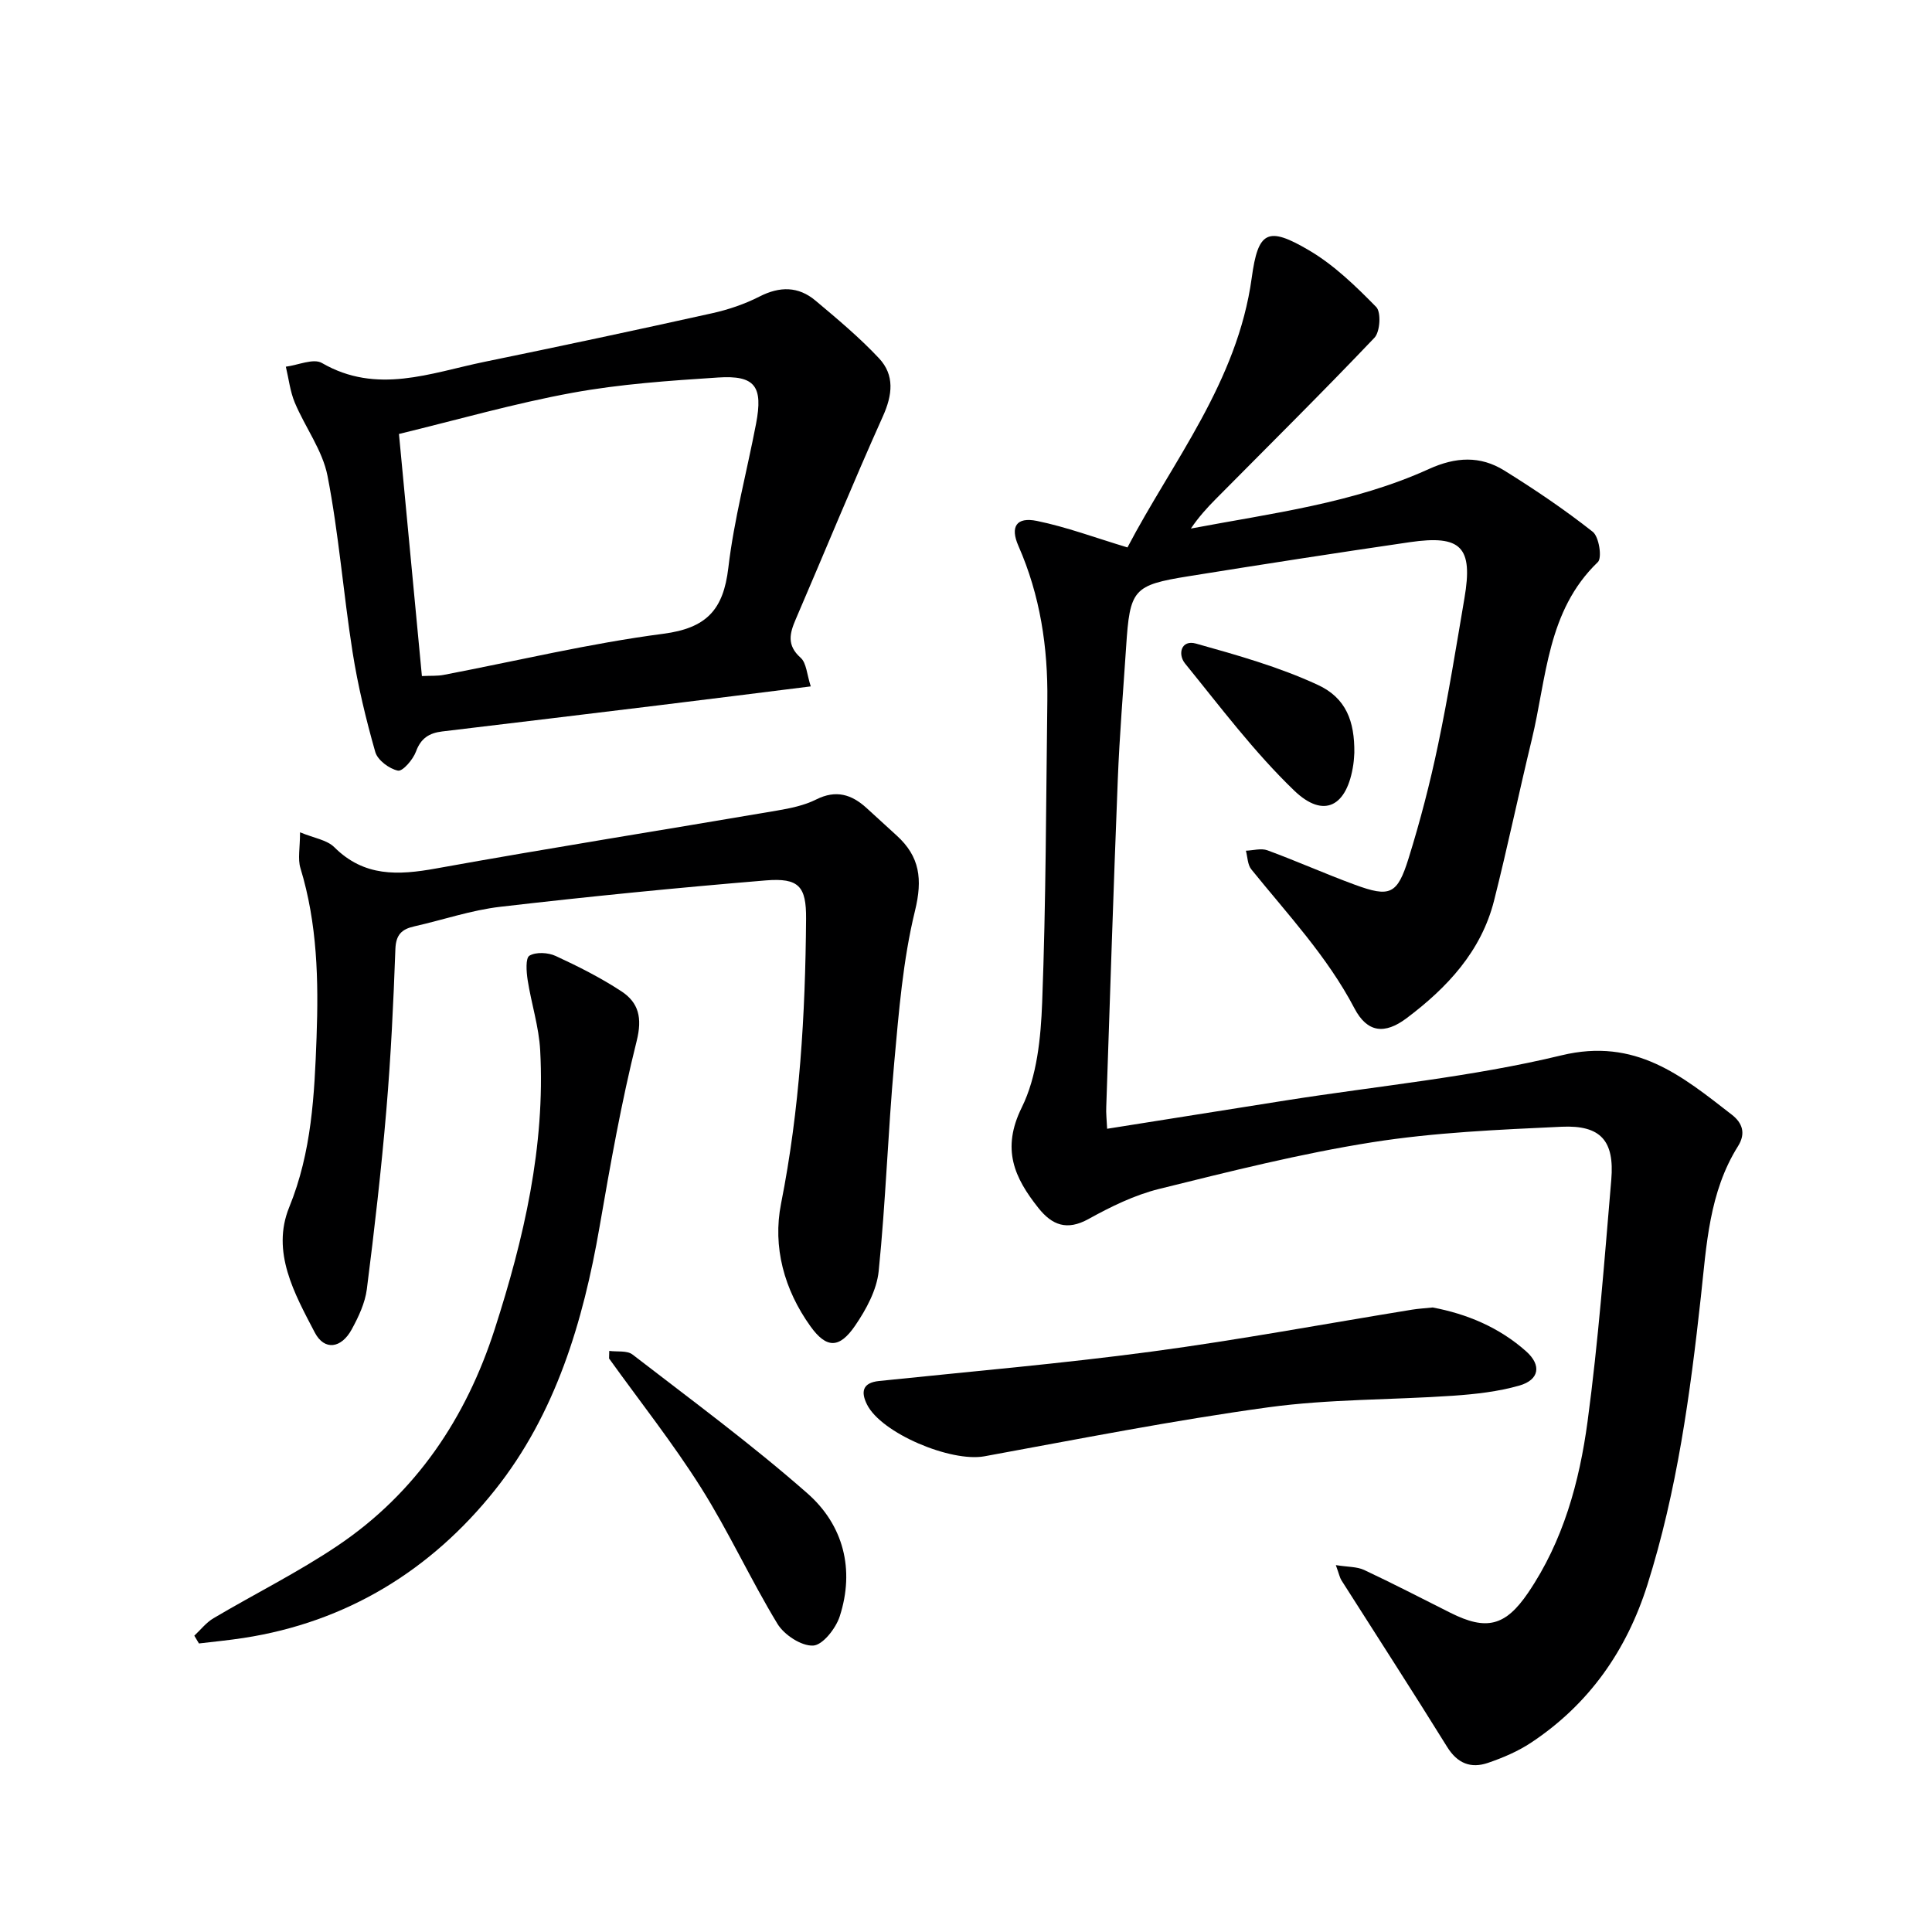
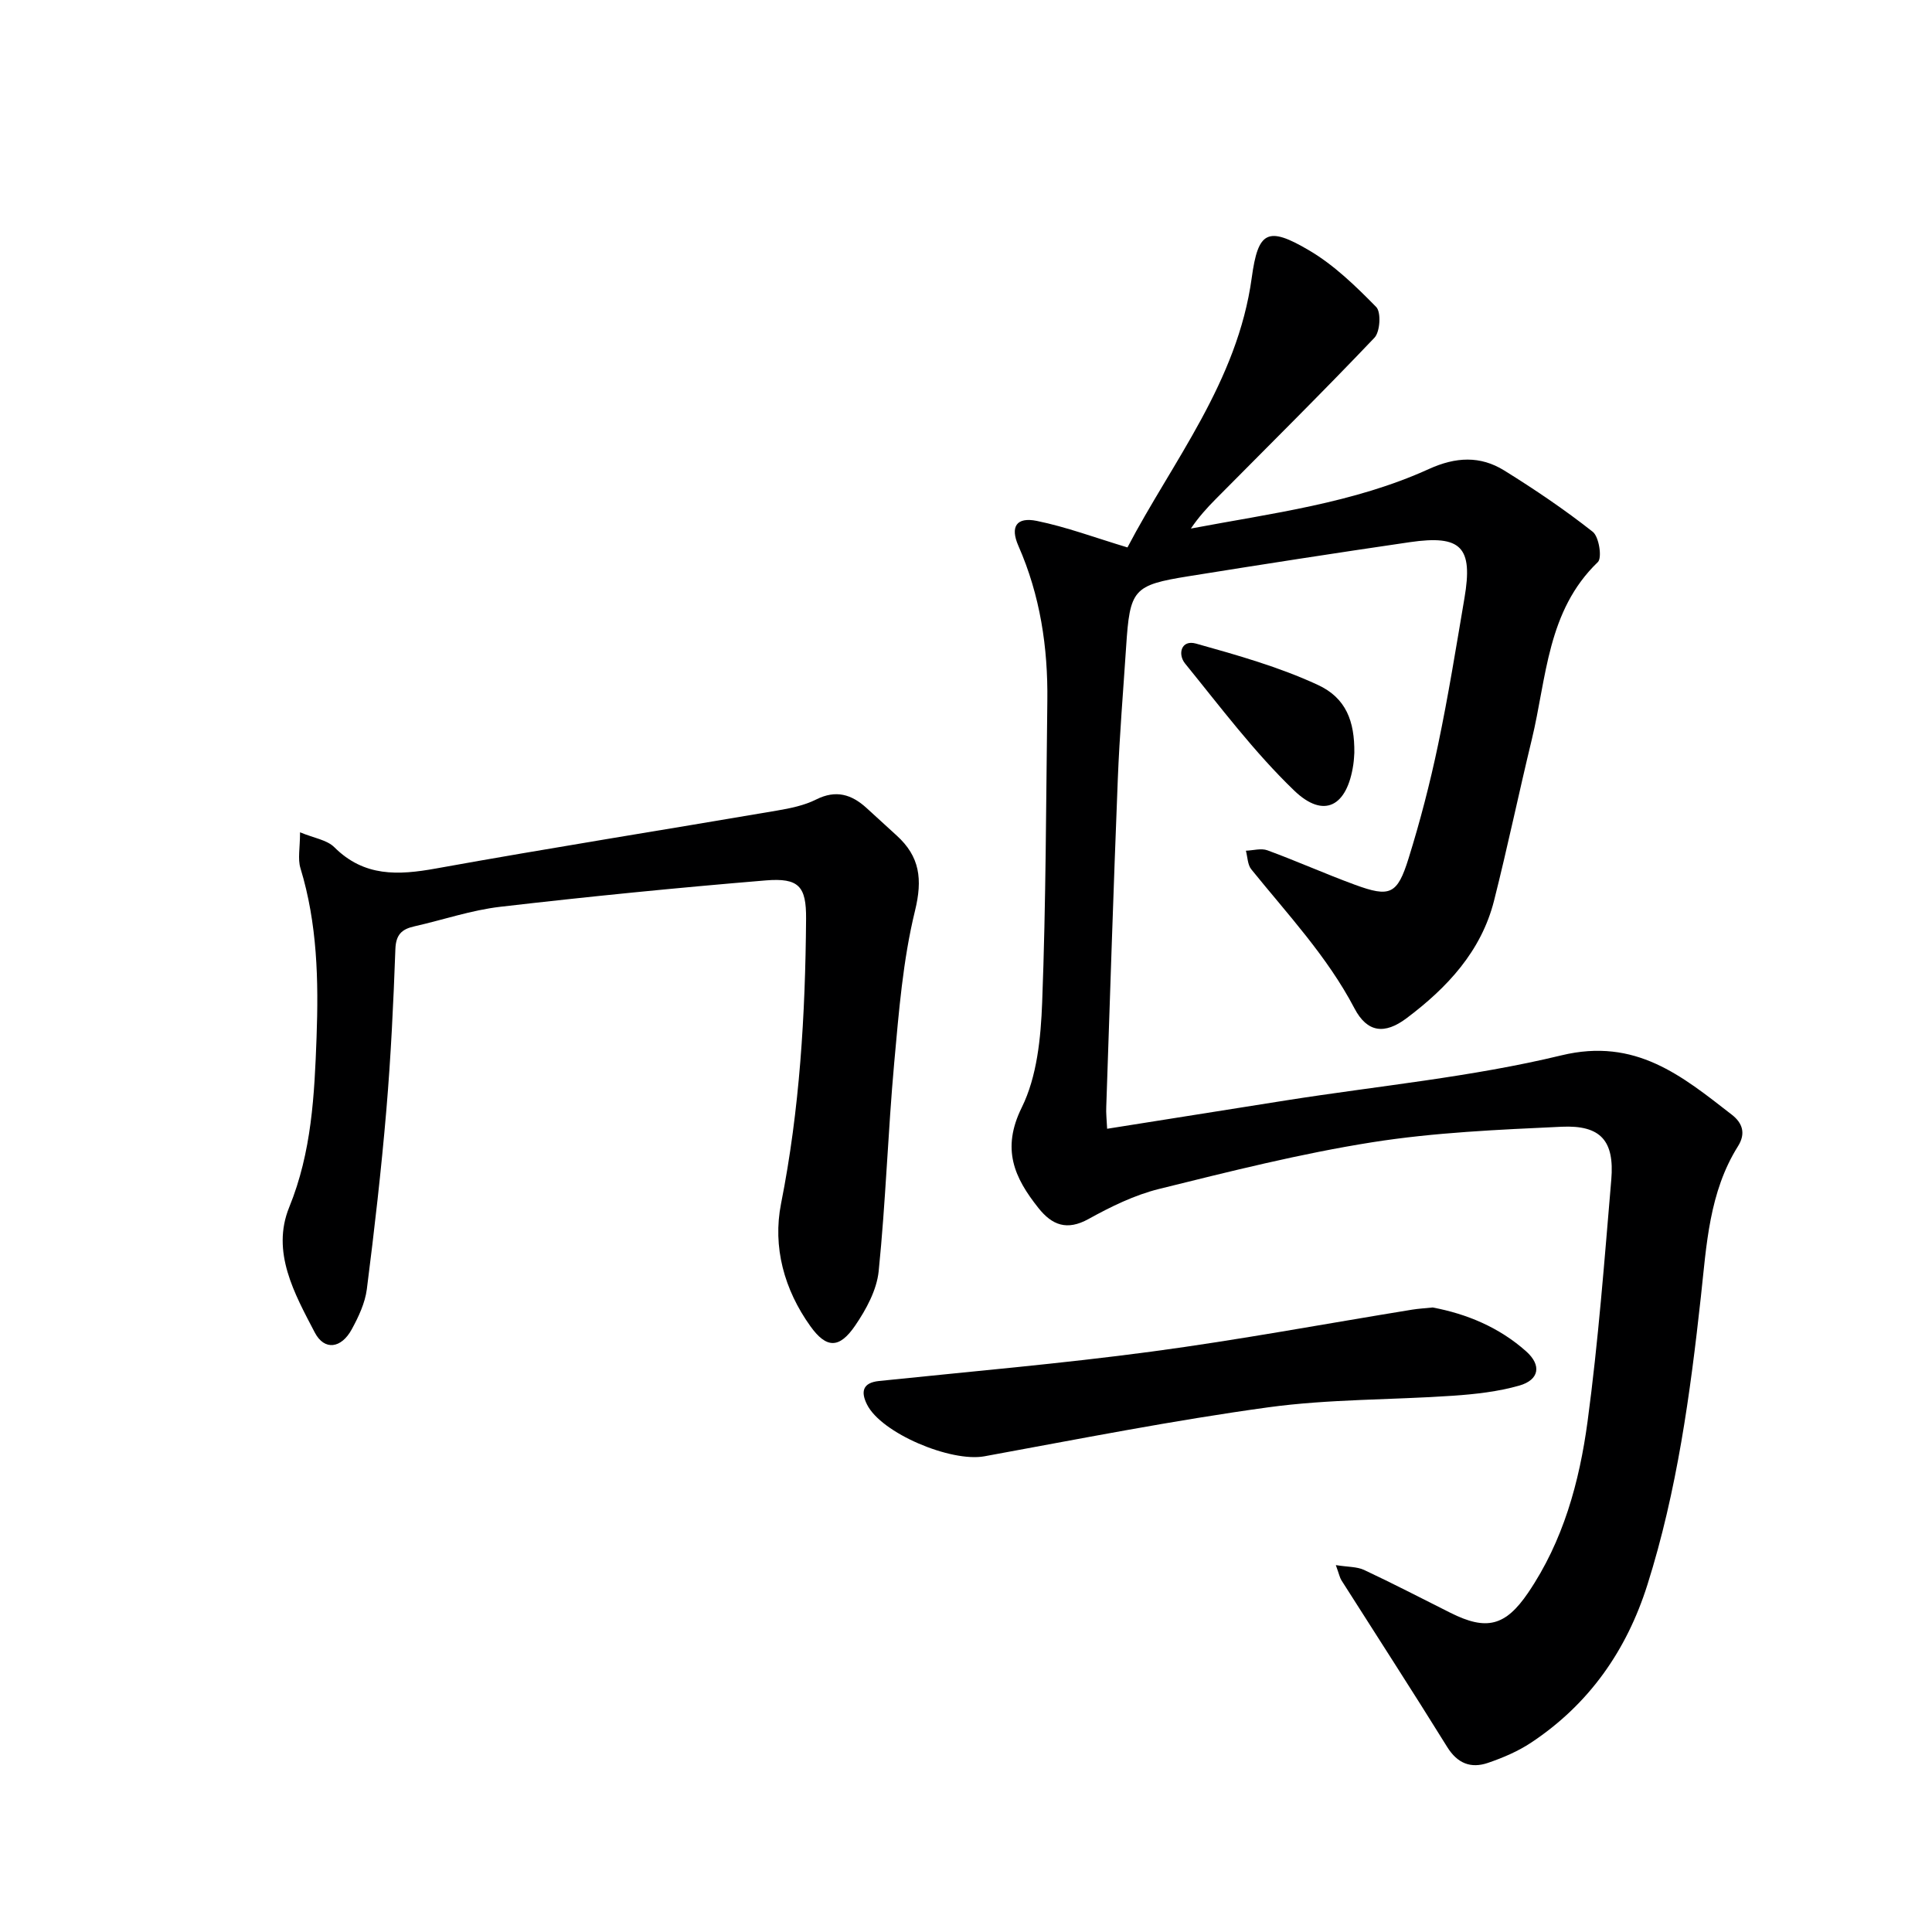
<svg xmlns="http://www.w3.org/2000/svg" enable-background="new 0 0 400 400" viewBox="0 0 400 400">
  <g fill="#000001">
    <path d="m229.22 233.7c12.59-2 24.82-3.95 37.06-5.88 19.03-3 38.34-4.81 56.99-9.32 15.37-3.72 24.95 4.26 35.29 12.29 2.19 1.7 2.94 3.86 1.28 6.51-5.99 9.53-6.52 20.46-7.69 31.17-2.21 20.15-4.93 40.2-11.07 59.63-4.31 13.64-12.1 24.75-24.07 32.69-2.73 1.81-5.85 3.14-8.96 4.2-3.5 1.19-6.29.14-8.42-3.29-7.18-11.58-14.6-23.02-21.91-34.53-.33-.53-.45-1.19-1.15-3.13 2.51.4 4.37.31 5.85 1 6.02 2.82 11.92 5.89 17.87 8.87 7.45 3.74 11.37 2.79 16.08-4.13 7.28-10.71 10.63-22.96 12.32-35.49 2.23-16.61 3.49-33.35 4.91-50.06.68-8.04-2.18-11.32-10.27-10.95-13.1.61-26.29 1.17-39.21 3.21-14.86 2.35-29.53 6.05-44.15 9.67-5.08 1.26-9.99 3.67-14.6 6.22-4.48 2.48-7.55 1.27-10.37-2.27-4.99-6.27-7.71-12.2-3.46-20.81 3.17-6.41 3.95-14.42 4.23-21.77.79-20.79.8-41.6 1.07-62.41.14-11.09-1.48-21.85-5.99-32.1-1.74-3.95-.43-6.04 3.82-5.17 6.12 1.25 12.05 3.47 18.76 5.49 9.3-17.76 22.78-34.26 25.73-55.84 1.32-9.66 3.29-10.73 11.9-5.65 5.16 3.04 9.64 7.4 13.87 11.71 1.05 1.07.81 5.14-.37 6.37-10.75 11.3-21.84 22.27-32.82 33.36-1.85 1.86-3.61 3.81-5.18 6.14 16.75-3.17 33.7-5.24 49.29-12.33 5.55-2.52 10.62-2.77 15.59.31 6.31 3.92 12.5 8.1 18.32 12.69 1.3 1.02 1.97 5.39 1.06 6.27-10.52 10.11-10.59 23.95-13.67 36.7-2.69 11.11-5.02 22.31-7.82 33.39-2.66 10.52-9.72 18.04-18.1 24.34-4.56 3.43-8.17 3-10.81-2.04-5.64-10.76-13.84-19.47-21.35-28.77-.78-.96-.77-2.56-1.12-3.86 1.5-.05 3.16-.56 4.46-.08 6.07 2.23 11.99 4.88 18.06 7.11 7.3 2.68 8.82 2.08 11.16-5.44 2.41-7.73 4.45-15.61 6.11-23.54 2.11-10.06 3.74-20.22 5.46-30.35 1.8-10.56-.65-13.13-11.31-11.58-15.28 2.23-30.54 4.6-45.79 7.05-11.52 1.85-12.17 2.7-12.95 14.65-.6 9.12-1.36 18.23-1.72 27.35-.9 22.61-1.62 45.23-2.39 67.85-.07 1.32.09 2.63.18 4.55z" />
-     <path d="m62.12 172.32c2.86 1.19 5.56 1.56 7.1 3.09 6.17 6.15 13.2 5.82 21.05 4.4 23.49-4.24 47.07-7.97 70.61-11.99 2.76-.47 5.64-1.06 8.11-2.3 4.09-2.05 7.32-1.05 10.4 1.75 2.09 1.9 4.17 3.82 6.26 5.72 4.79 4.35 5.39 9.03 3.79 15.58-2.5 10.22-3.34 20.89-4.3 31.43-1.3 14.38-1.76 28.83-3.22 43.19-.4 3.9-2.58 7.91-4.86 11.25-3.28 4.81-5.95 4.78-9.27.15-5.43-7.57-7.86-16.42-6.08-25.4 3.87-19.51 5.03-39.18 5.18-58.96.05-6.72-1.48-8.51-8.35-7.95-18.35 1.52-36.68 3.34-54.96 5.46-6.02.7-11.88 2.72-17.83 4.06-2.57.58-3.78 1.71-3.89 4.69-.4 11.12-.93 22.25-1.87 33.33-1.05 12.39-2.47 24.76-4.04 37.09-.37 2.87-1.72 5.74-3.13 8.32-2.15 3.95-5.65 4.47-7.65.65-4.2-8.04-9.06-16.68-5.29-25.94 4.66-11.43 5.22-23.23 5.66-35.14.43-11.81.17-23.58-3.34-35.07-.58-1.91-.08-4.16-.08-7.41z" />
-     <path d="m167.86 142.11c-11.15 1.39-21.49 2.7-31.83 3.96-14.83 1.81-29.65 3.6-44.48 5.37-2.68.32-4.42 1.4-5.43 4.17-.61 1.65-2.75 4.14-3.73 3.94-1.8-.37-4.21-2.17-4.69-3.85-1.94-6.81-3.61-13.74-4.71-20.73-1.91-12.12-2.84-24.41-5.18-36.44-1.03-5.29-4.63-10.05-6.78-15.18-.97-2.32-1.25-4.94-1.85-7.43 2.52-.32 5.71-1.78 7.46-.77 11.39 6.6 22.48 2.06 33.63-.23 15.74-3.23 31.46-6.58 47.14-10.06 3.38-.75 6.76-1.89 9.83-3.46 4.2-2.15 8.05-2.14 11.59.83 4.54 3.81 9.12 7.64 13.16 11.95 3.26 3.48 2.8 7.58.8 12.02-6.24 13.9-12.01 28.01-18.04 42.01-1.26 2.92-1.89 5.38 1 7.96 1.23 1.09 1.3 3.47 2.11 5.94zm-80.51-2.14c1.86-.09 3.21.01 4.5-.24 15.14-2.89 30.19-6.52 45.45-8.51 9-1.17 12.47-4.98 13.49-13.64 1.18-10.03 3.83-19.88 5.74-29.83 1.49-7.77-.19-10.1-7.89-9.59-10.09.66-20.24 1.35-30.16 3.17-11.97 2.19-23.73 5.57-35.88 8.52 1.63 17.24 3.17 33.41 4.75 50.12z" />
-     <path d="m40.23 338.65c1.31-1.22 2.46-2.72 3.97-3.61 8.56-5.07 17.54-9.52 25.77-15.07 16.18-10.91 26.54-26.4 32.46-44.8 6.03-18.73 10.48-37.82 9.41-57.7-.26-4.89-1.84-9.7-2.6-14.59-.26-1.7-.46-4.53.38-5.02 1.37-.8 3.87-.66 5.44.07 4.66 2.15 9.29 4.49 13.58 7.3 3.59 2.35 4.37 5.5 3.18 10.28-3.17 12.67-5.45 25.57-7.68 38.45-3.41 19.74-9.12 38.8-21.67 54.54-13.21 16.57-30.66 27.35-52.08 30.63-3.05.47-6.13.76-9.2 1.13-.32-.54-.64-1.08-.96-1.61z" />
+     <path d="m62.12 172.32c2.86 1.19 5.56 1.56 7.1 3.09 6.17 6.15 13.2 5.82 21.05 4.4 23.49-4.24 47.07-7.97 70.61-11.99 2.76-.47 5.64-1.06 8.11-2.3 4.09-2.05 7.32-1.05 10.4 1.75 2.09 1.9 4.17 3.82 6.26 5.72 4.79 4.35 5.39 9.03 3.79 15.58-2.5 10.22-3.34 20.89-4.3 31.43-1.3 14.38-1.76 28.83-3.22 43.19-.4 3.9-2.58 7.91-4.86 11.25-3.28 4.81-5.95 4.78-9.27.15-5.43-7.57-7.86-16.42-6.08-25.4 3.87-19.51 5.03-39.18 5.18-58.96.05-6.72-1.48-8.51-8.35-7.95-18.35 1.52-36.68 3.34-54.96 5.46-6.02.7-11.88 2.72-17.83 4.06-2.57.58-3.78 1.71-3.89 4.69-.4 11.12-.93 22.25-1.87 33.33-1.05 12.39-2.47 24.76-4.04 37.09-.37 2.87-1.72 5.74-3.13 8.32-2.15 3.95-5.65 4.47-7.65.65-4.2-8.04-9.06-16.68-5.29-25.94 4.66-11.43 5.22-23.23 5.66-35.14.43-11.81.17-23.58-3.34-35.07-.58-1.91-.08-4.16-.08-7.41" />
    <path d="m296.62 270.7c7.07 1.33 13.77 4.11 19.35 9.08 3.24 2.88 2.73 5.9-1.41 7.09-4.41 1.26-9.1 1.78-13.7 2.1-12.76.88-25.65.67-38.28 2.4-19.68 2.7-39.21 6.56-58.76 10.14-6.92 1.27-21.37-4.76-24.33-10.75-1.26-2.54-.98-4.48 2.51-4.84 18.82-1.96 37.69-3.58 56.44-6.09 18.04-2.41 35.95-5.76 53.93-8.68 1.29-.21 2.62-.28 4.25-.45z" />
-     <path d="m126.14 279.69c1.62.22 3.67-.12 4.8.74 12.21 9.42 24.66 18.59 36.23 28.76 7.44 6.54 9.84 15.74 6.68 25.48-.81 2.48-3.52 5.94-5.5 6.03-2.44.12-6-2.22-7.39-4.51-5.59-9.21-10.09-19.09-15.83-28.19-5.83-9.24-12.65-17.85-19.03-26.74.01-.52.03-1.05.04-1.57z" />
    <path d="m280.4 155.86c-.04.44-.06 1.44-.21 2.42-1.27 8.67-6.08 11.32-12.23 5.41-8.3-7.98-15.3-17.33-22.6-26.31-1.58-1.95-.81-5 2.27-4.13 8.53 2.39 17.17 4.83 25.17 8.53 5.92 2.72 7.67 7.58 7.6 14.08z" />
  </g>
</svg>